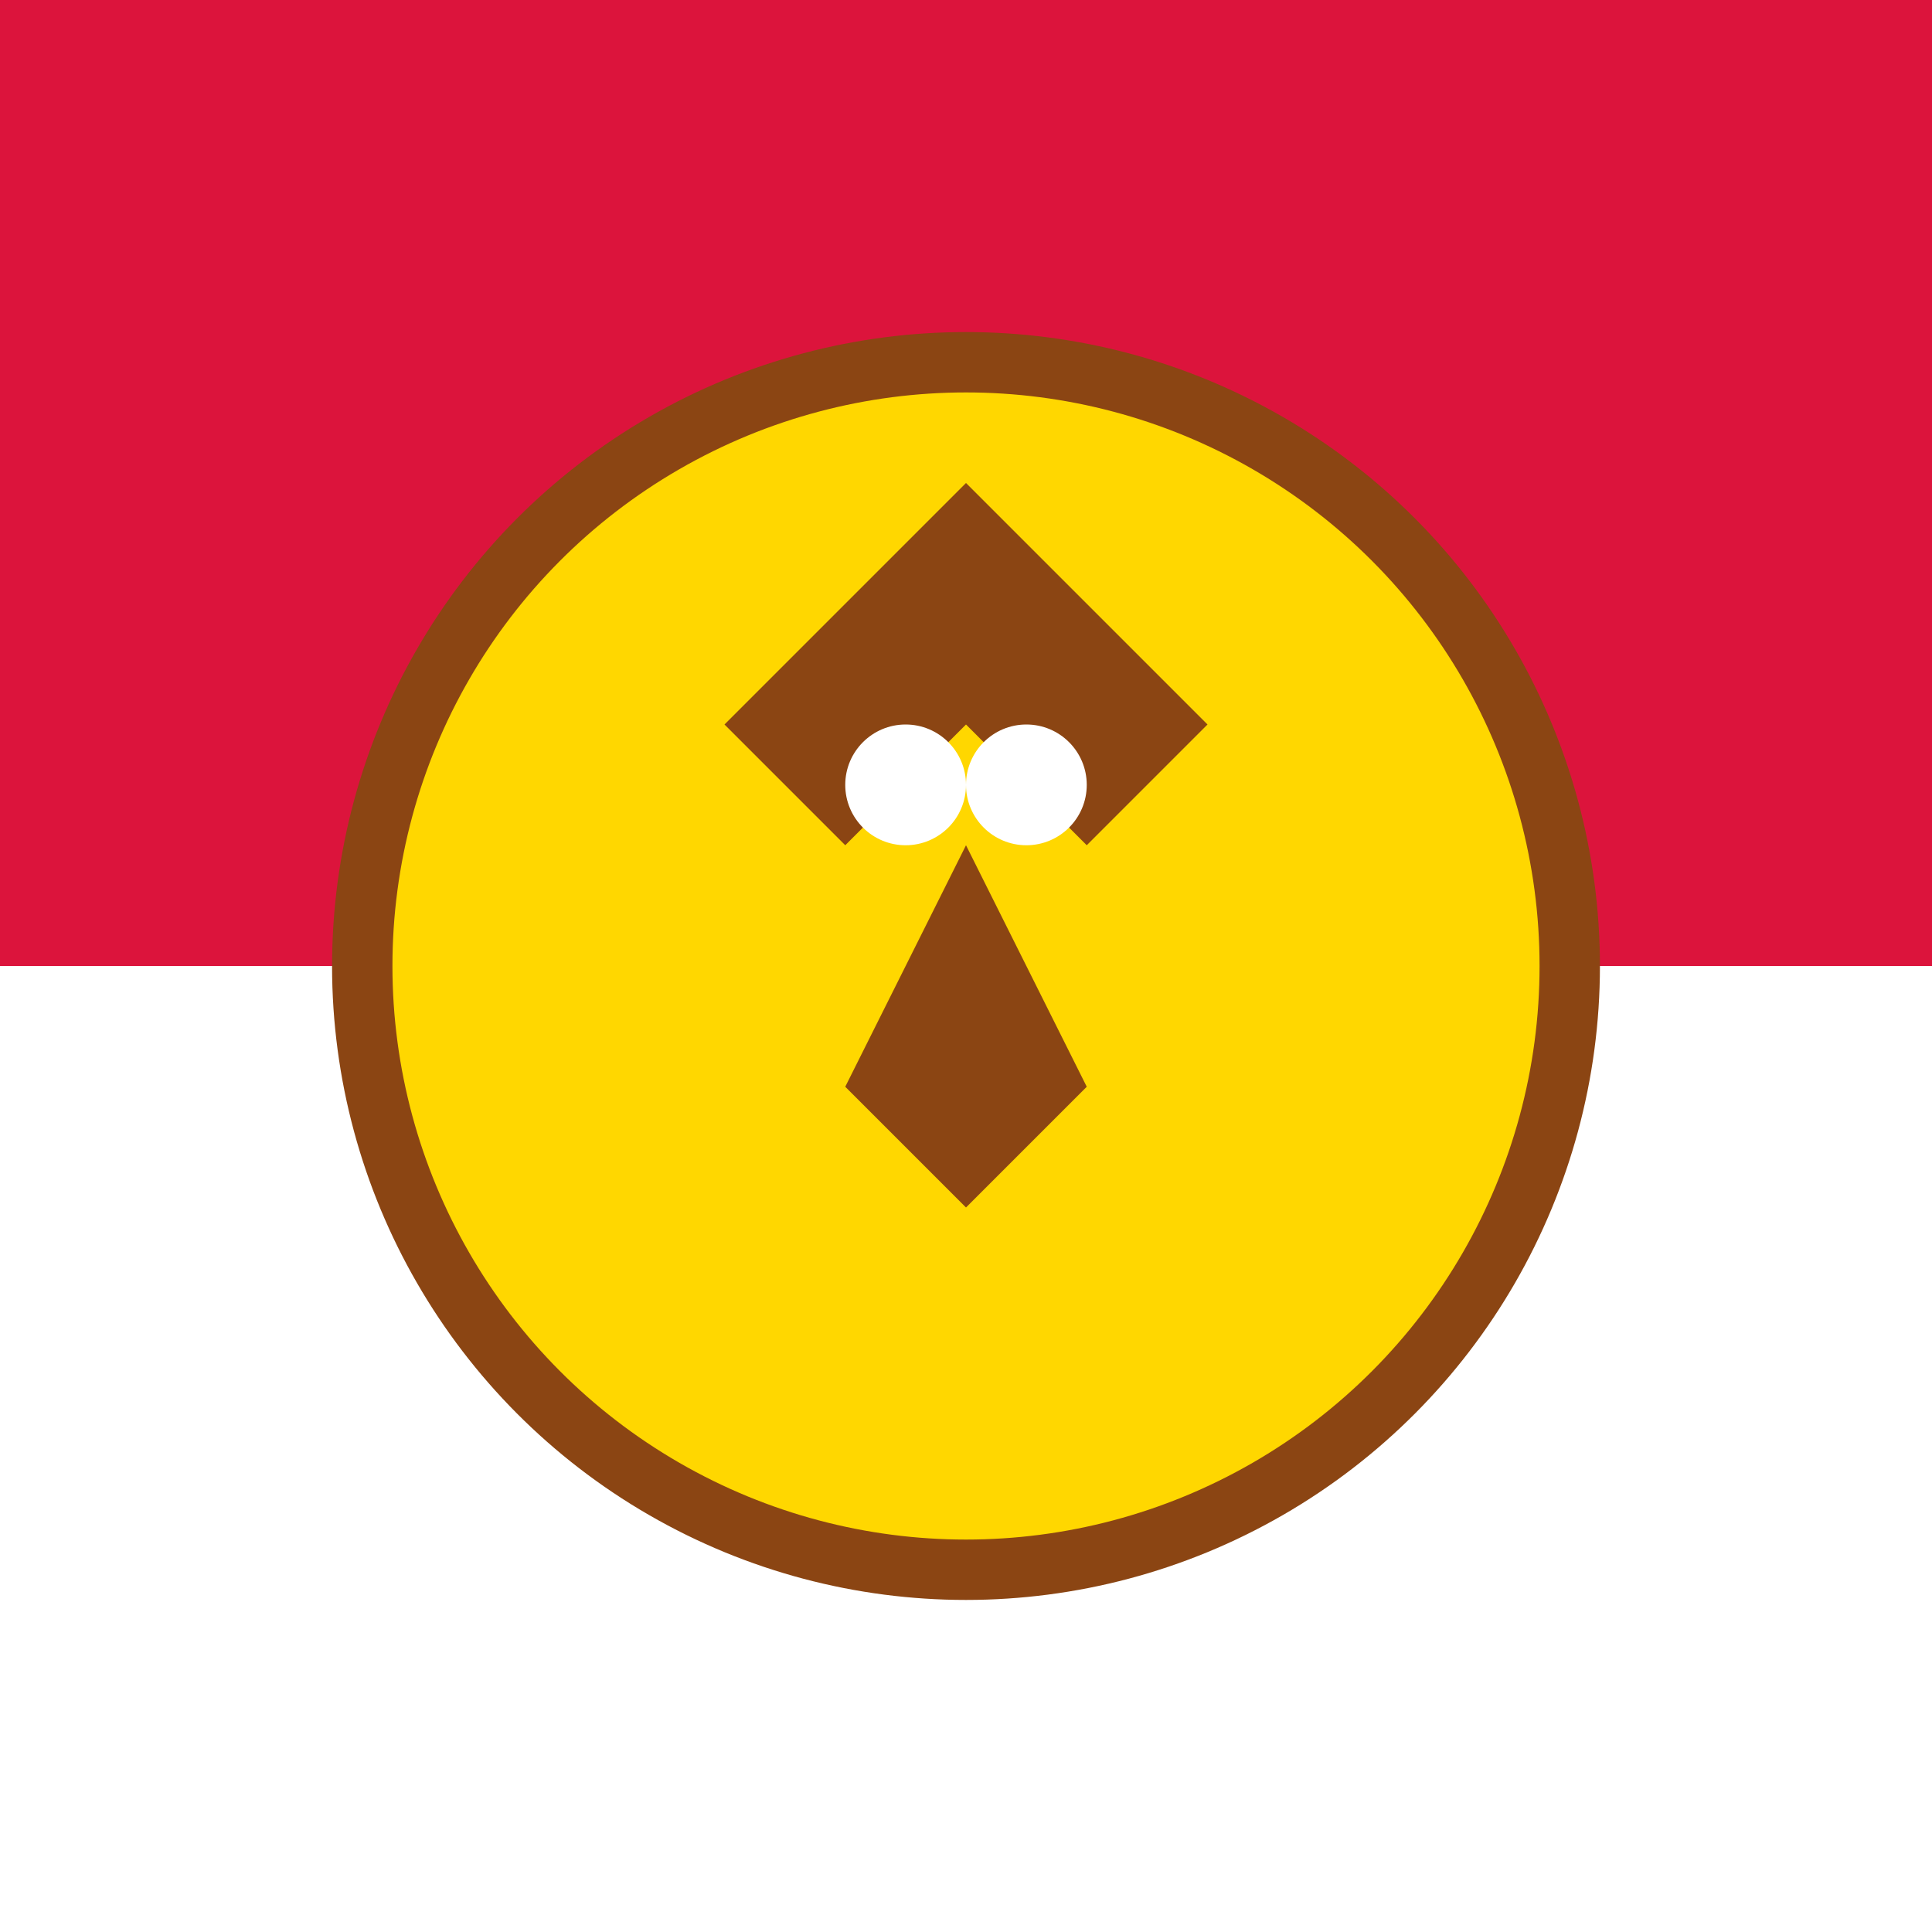
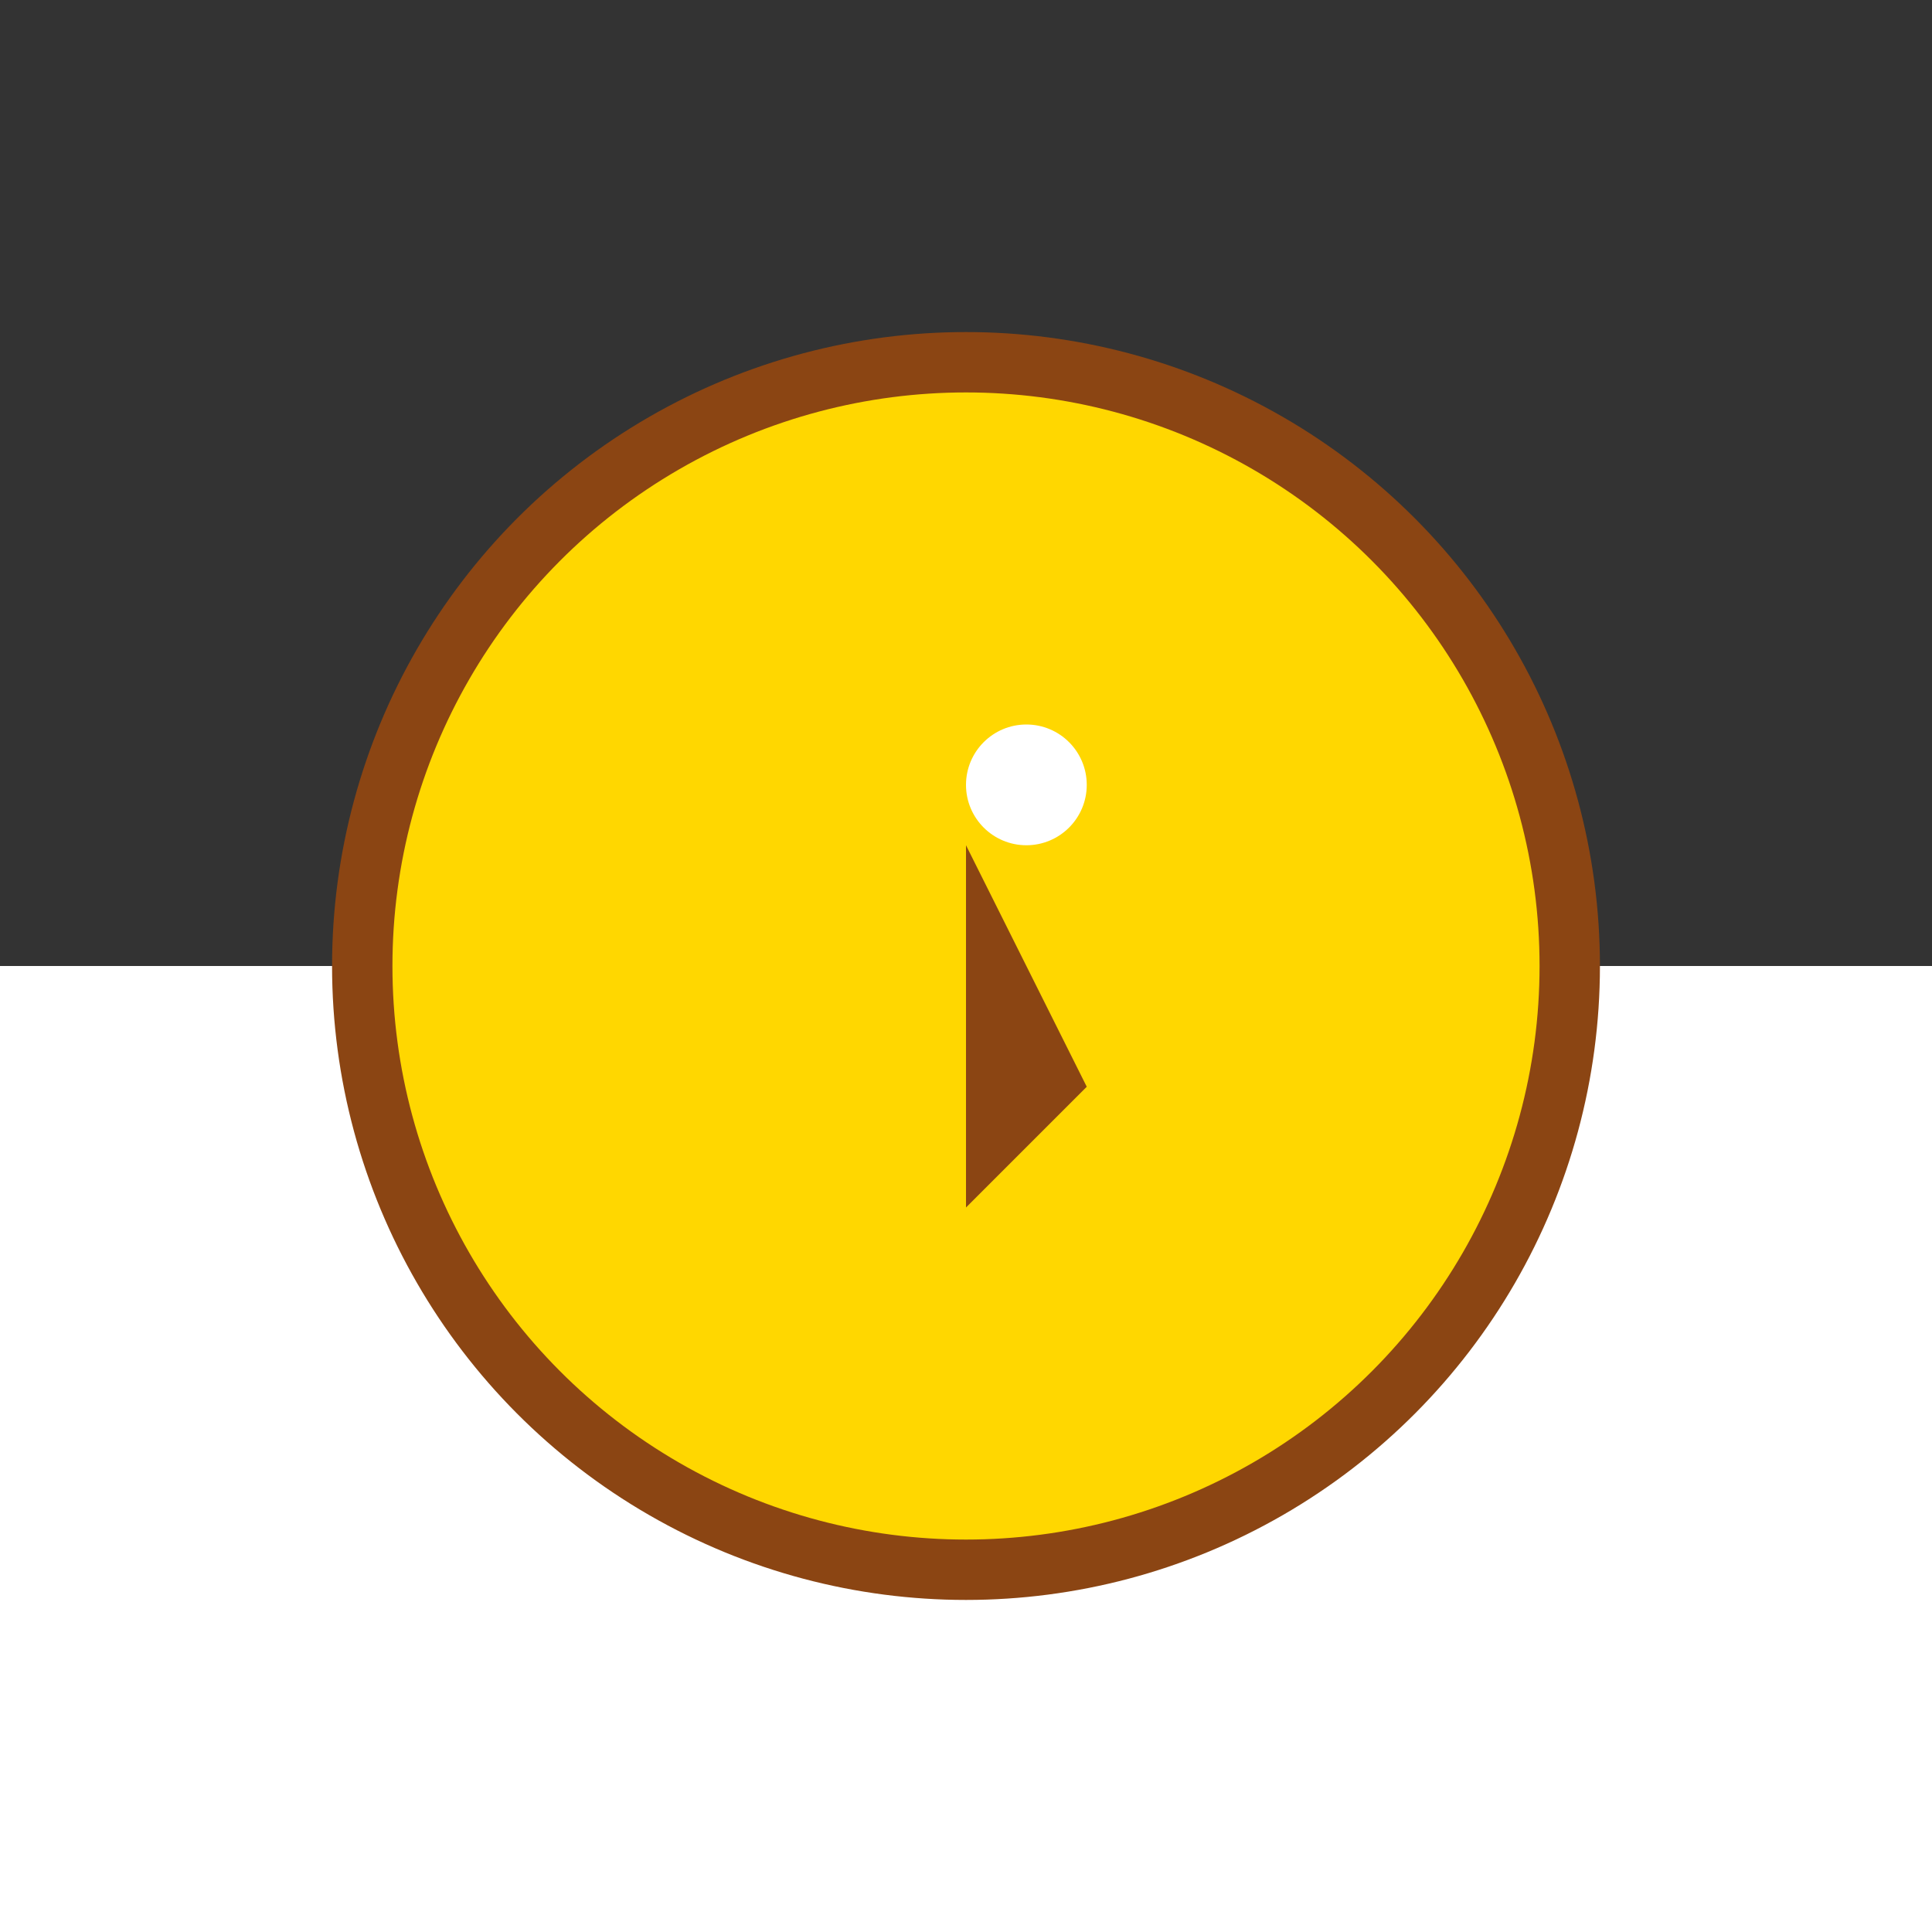
<svg xmlns="http://www.w3.org/2000/svg" width="32" height="32" viewBox="0 0 32 32">
  <rect x="0" y="0" width="32" height="32" fill="#333333" stroke="none" />
-   <rect x="0" y="0" width="32" height="16" fill="#DC143C" />
  <rect x="0" y="16" width="32" height="16" fill="#FFFFFF" />
  <circle cx="16" cy="16" r="10" fill="#FFD700" stroke="#8B4513" stroke-width="1" />
-   <path d="M12 12 L16 8 L20 12 L18 14 L16 12 L14 14 Z" fill="#8B4513" />
-   <path d="M16 14 L14 18 L16 20 L18 18 Z" fill="#8B4513" />
-   <circle cx="15" cy="13" r="1" fill="#FFFFFF" />
+   <path d="M16 14 L16 20 L18 18 Z" fill="#8B4513" />
  <circle cx="17" cy="13" r="1" fill="#FFFFFF" />
</svg>